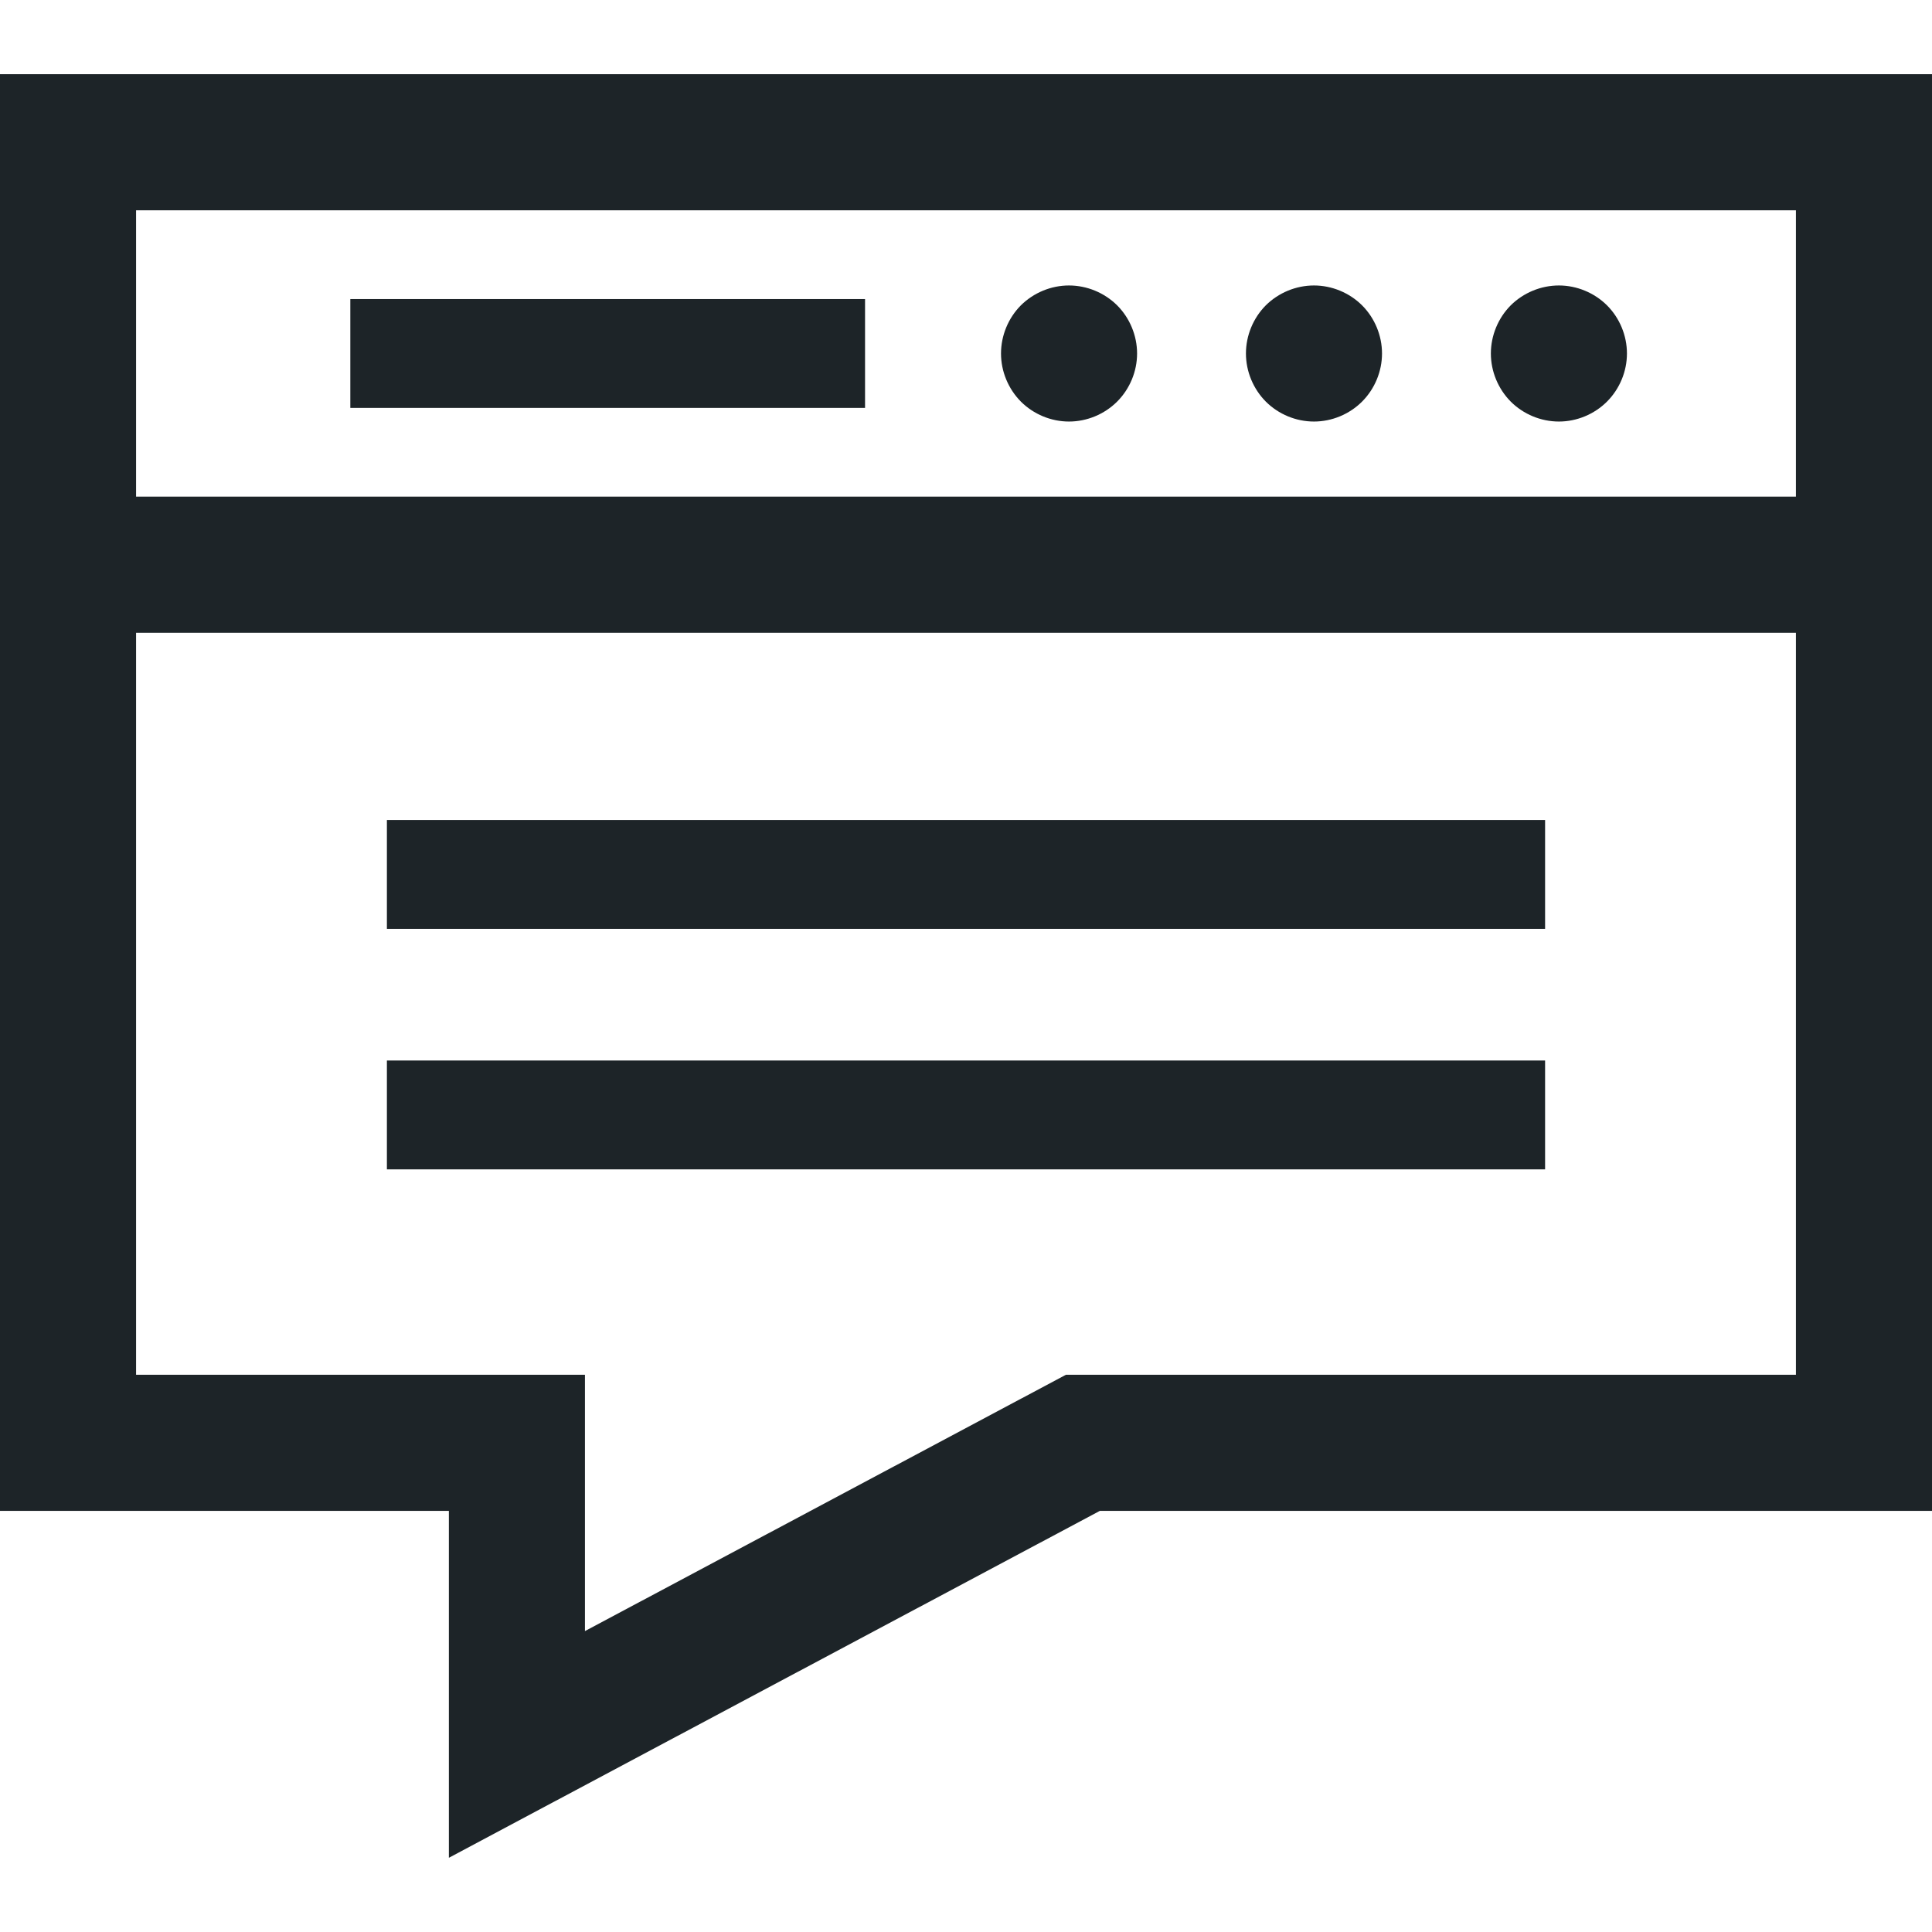
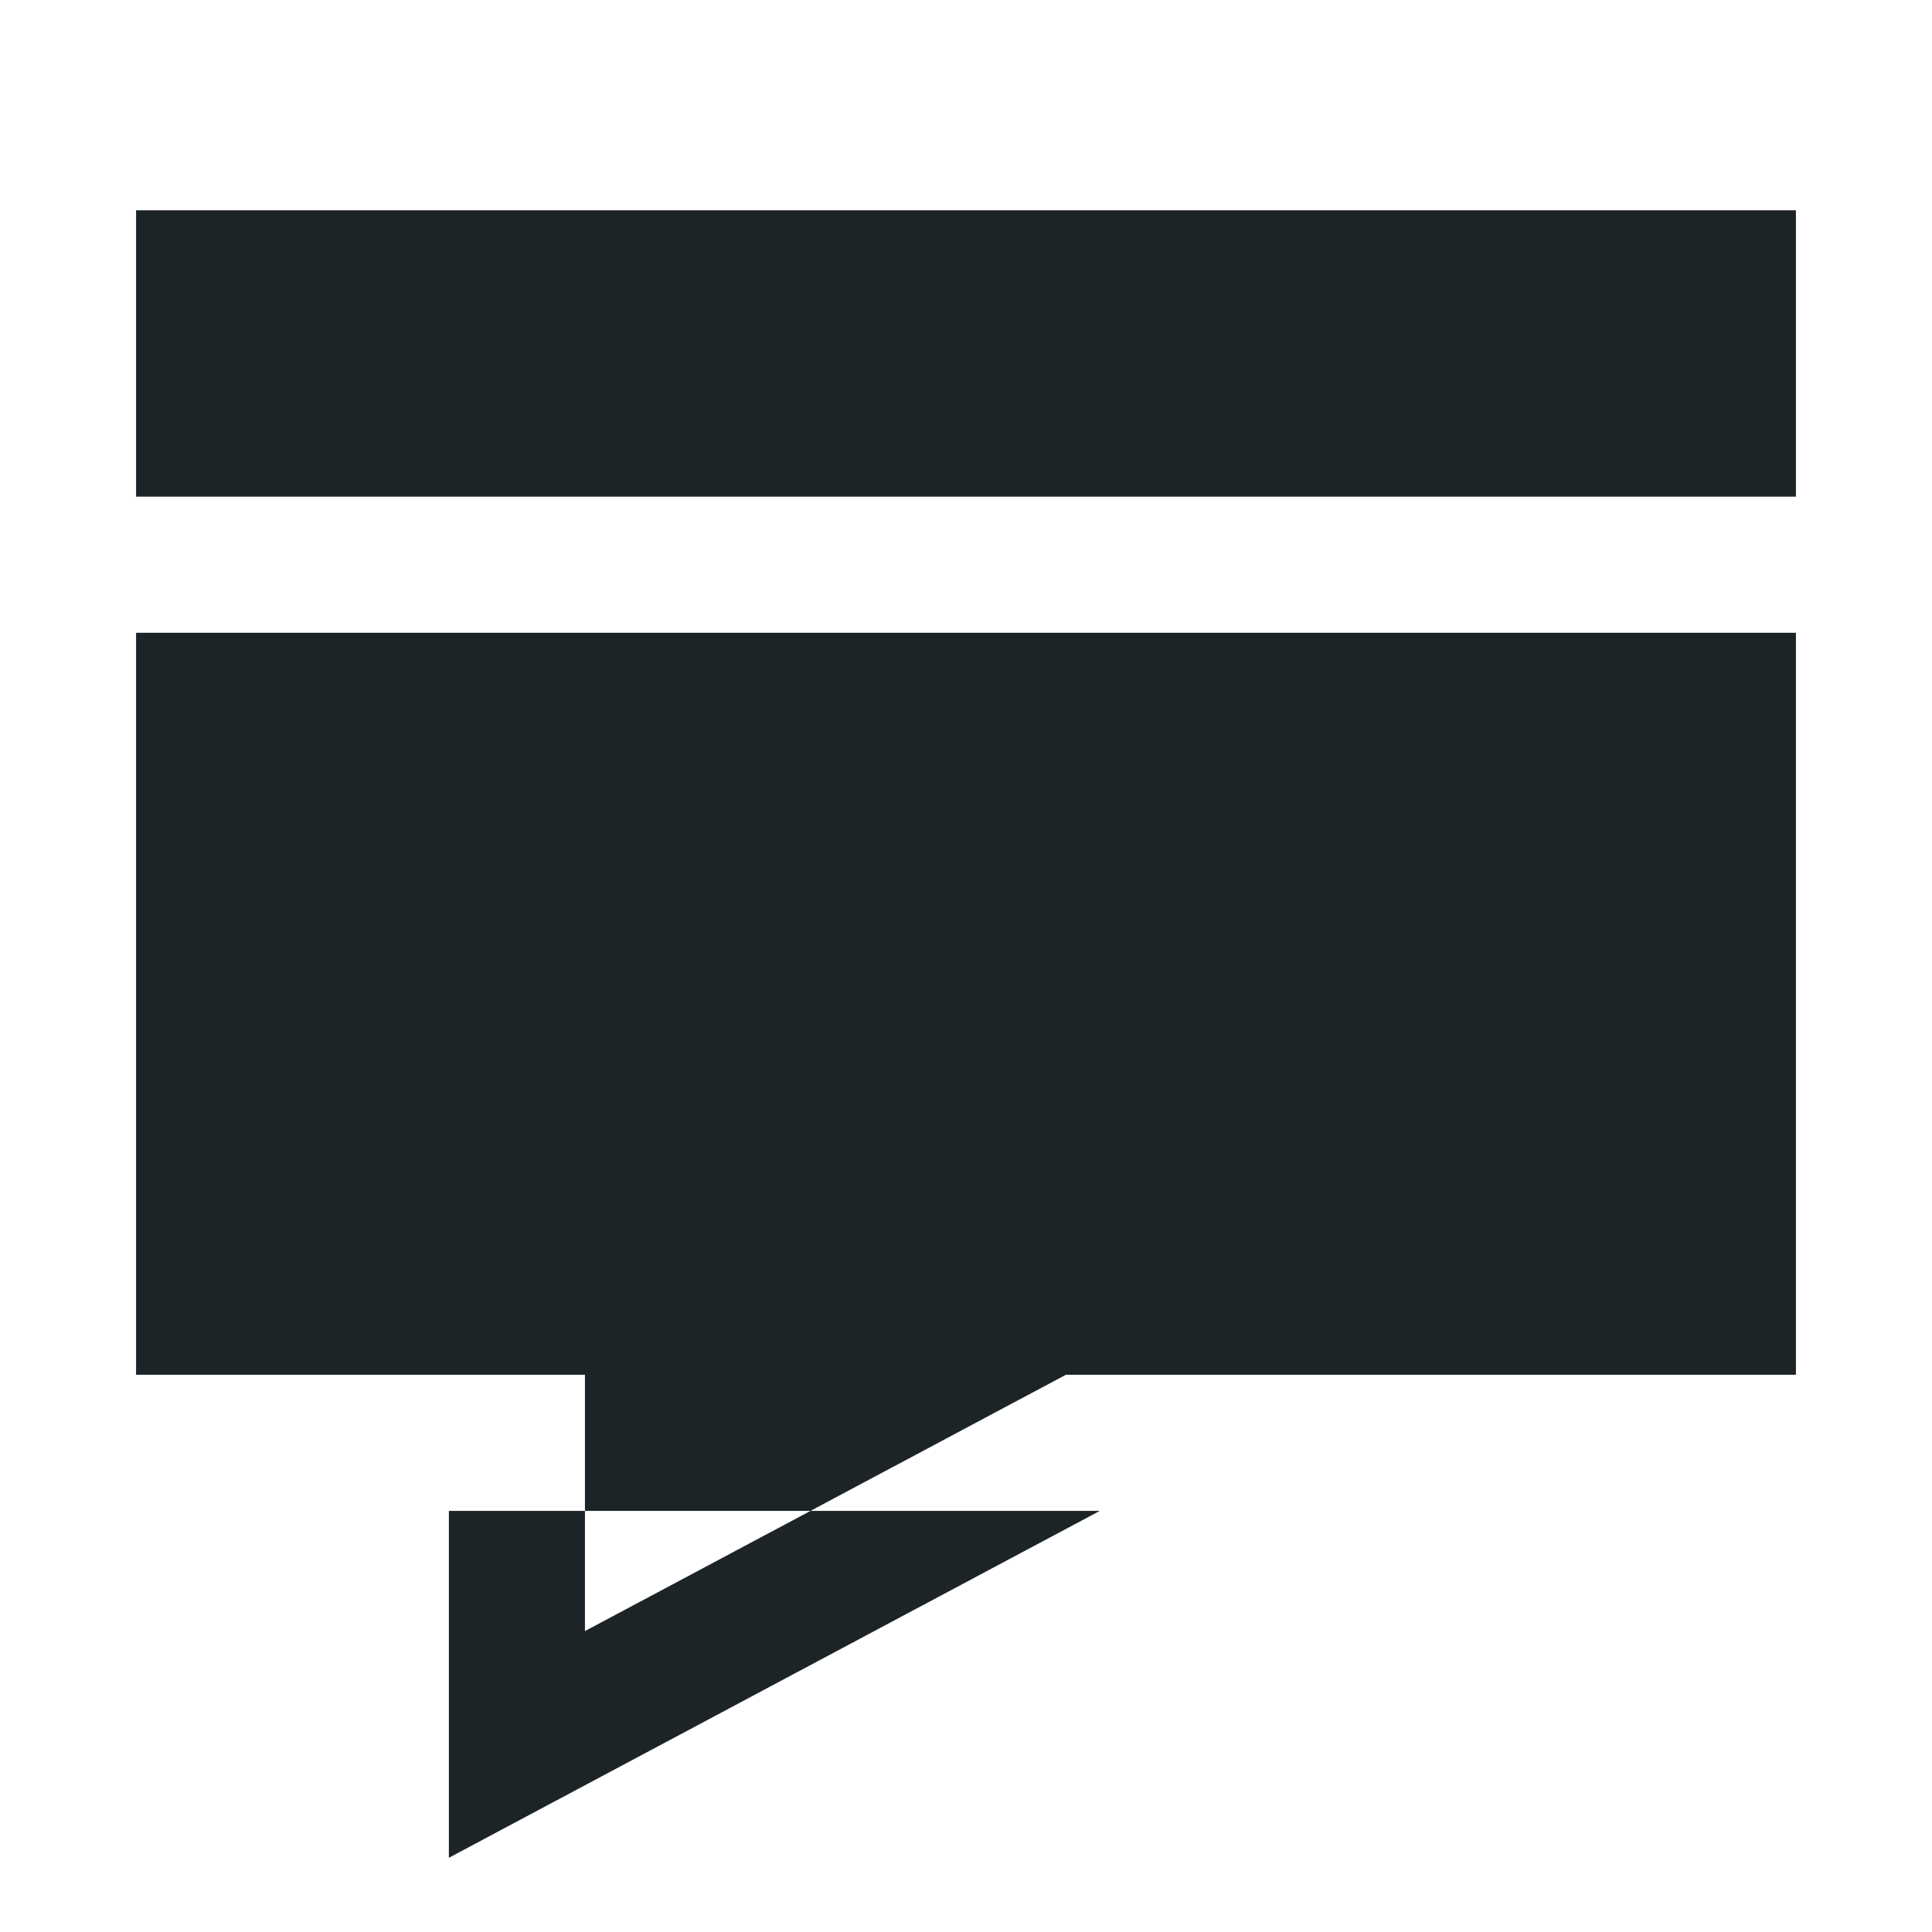
<svg xmlns="http://www.w3.org/2000/svg" version="1.1" id="Capa_1" x="0px" y="0px" viewBox="0 0 212.975 212.975" style="enable-background:new 0 0 212.975 212.975;" xml:space="preserve" width="512px" height="512px">
  <g>
    <rect x="38.617" y="32.966" width="56.742" height="12" fill="#1d2428" />
    <path d="M171.847,46.469c1.971,0,3.9-0.8,5.301-2.199c1.399-1.4,2.199-3.33,2.199-5.301c0-1.979-0.8-3.91-2.199-5.31   c-1.4-1.39-3.33-2.19-5.301-2.19c-1.98,0-3.909,0.801-5.31,2.19c-1.39,1.399-2.19,3.33-2.19,5.31c0,1.971,0.801,3.9,2.19,5.301   C167.938,45.669,169.867,46.469,171.847,46.469z" fill="#1d2428" />
    <path d="M144.847,46.469c1.971,0,3.9-0.8,5.301-2.199c1.399-1.4,2.199-3.33,2.199-5.301c0-1.979-0.8-3.91-2.199-5.31   c-1.4-1.39-3.33-2.19-5.301-2.19c-1.979,0-3.909,0.801-5.31,2.19c-1.39,1.399-2.19,3.33-2.19,5.31c0,1.971,0.801,3.9,2.19,5.301   C140.938,45.669,142.867,46.469,144.847,46.469z" fill="#1d2428" />
    <path d="M117.837,46.469c1.98,0,3.91-0.8,5.311-2.199c1.399-1.4,2.199-3.33,2.199-5.301c0-1.97-0.8-3.91-2.199-5.31   c-1.4-1.39-3.33-2.19-5.311-2.19c-1.97,0-3.899,0.801-5.3,2.19c-1.39,1.399-2.19,3.33-2.19,5.31c0,1.971,0.801,3.9,2.19,5.301   C113.938,45.669,115.867,46.469,117.837,46.469z" fill="#1d2428" />
-     <path d="M0,8.181V166.55h49.482v38.243l71.763-38.243h91.73V8.181H0z M197.975,23.181v31.57H15v-31.57H197.975z M117.497,151.55   l-53.015,28.253V151.55H15V69.751h182.975v81.799H117.497z" fill="#1d2428" />
+     <path d="M0,8.181V166.55h49.482v38.243l71.763-38.243h91.73H0z M197.975,23.181v31.57H15v-31.57H197.975z M117.497,151.55   l-53.015,28.253V151.55H15V69.751h182.975v81.799H117.497z" fill="#1d2428" />
    <rect x="42.65" y="90.394" width="127.674" height="12" fill="#1d2428" />
-     <rect x="42.65" y="116.906" width="127.674" height="12" fill="#1d2428" />
  </g>
  <g>
</g>
  <g>
</g>
  <g>
</g>
  <g>
</g>
  <g>
</g>
  <g>
</g>
  <g>
</g>
  <g>
</g>
  <g>
</g>
  <g>
</g>
  <g>
</g>
  <g>
</g>
  <g>
</g>
  <g>
</g>
  <g>
</g>
</svg>